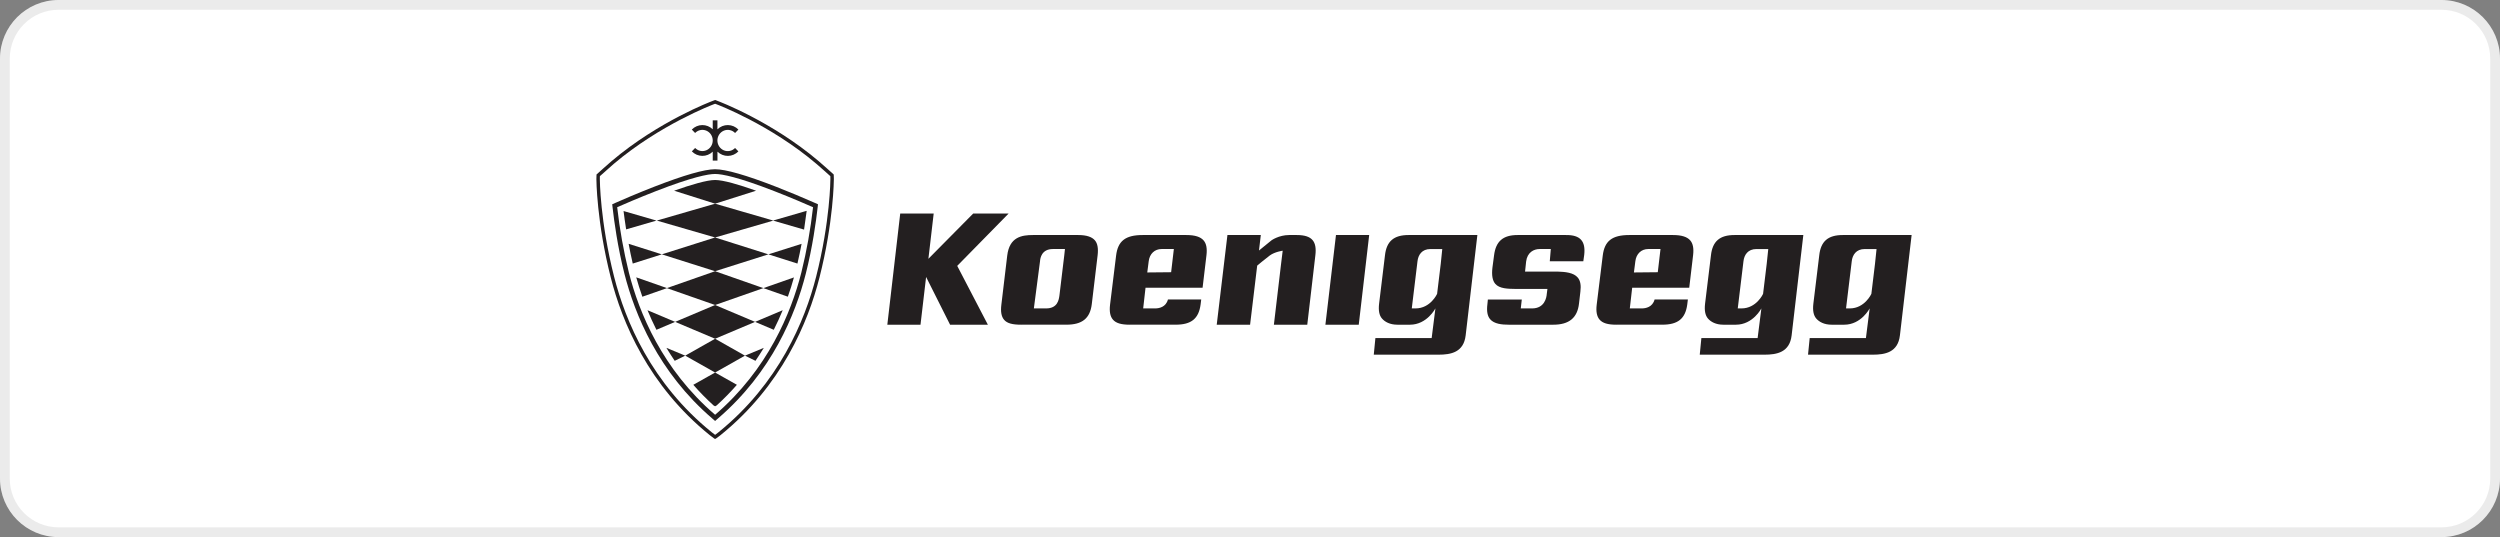
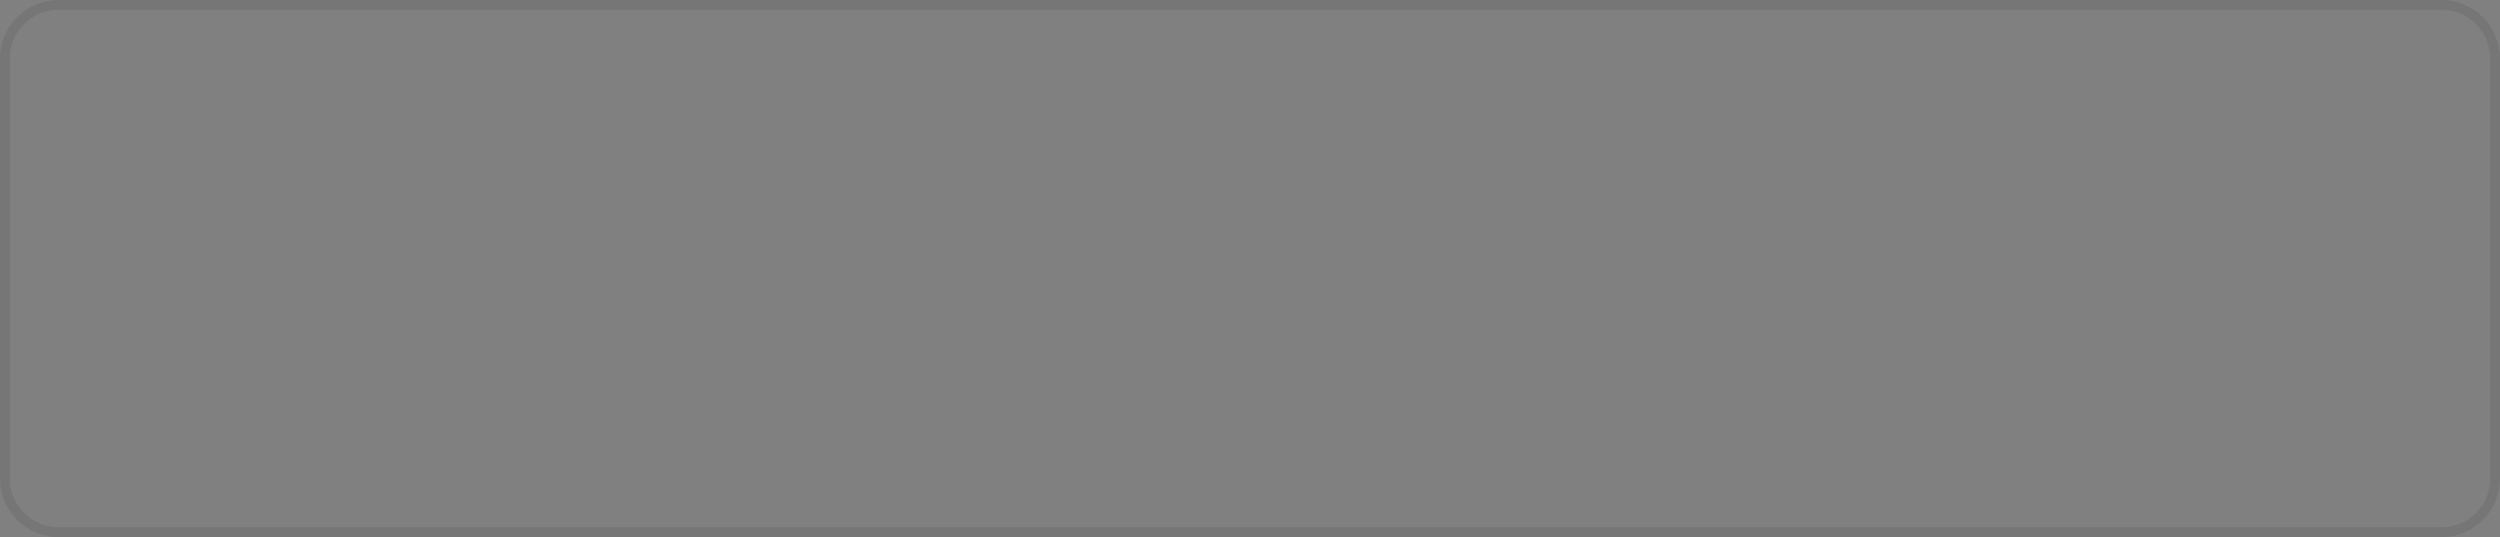
<svg xmlns="http://www.w3.org/2000/svg" width="256" height="55" viewBox="0 0 256 55" fill="none">
  <rect x="0" y="0" width="256" height="55" fill="#808080" stroke="none" />
-   <path d="M0 6C0 2.686 2.686 0 6 0H250C253.314 0 256 2.686 256 6V49C256 52.314 253.314 55 250 55H6C2.686 55 0 52.314 0 49V6Z" fill="white" />
  <path d="M6 0.5H250C253.038 0.5 255.5 2.962 255.5 6V49C255.5 52.038 253.038 54.5 250 54.5H6C2.962 54.5 0.5 52.038 0.5 49V6C0.5 2.962 2.962 0.5 6 0.5Z" stroke="black" stroke-opacity="0.08" />
  <g clip-path="url(#clip0_3820_6938)">
-     <path d="M94.833 28.36L97.288 33.25H101.158L98.02 27.226L103.283 21.865H99.656L95.068 26.502L95.61 21.863H92.183L90.862 33.25H94.259L94.833 28.36ZM106.498 26.753C106.52 26.437 106.656 25.5 107.819 25.5H109.05C109.05 25.5 108.937 26.62 108.869 27.073L108.488 30.239C108.427 30.698 108.3 31.582 107.117 31.582H105.867L106.498 26.753ZM104.582 33.248H109.199C110.814 33.248 111.616 32.605 111.797 31.16L112.396 26.143C112.479 25.426 112.389 24.925 112.115 24.609C111.822 24.268 111.28 24.067 110.414 24.067H105.777C104.62 24.067 103.365 24.268 103.139 26.177L102.54 31.195C102.45 31.914 102.54 32.42 102.822 32.749C103.132 33.111 103.674 33.25 104.582 33.25M117.627 26.753C117.717 25.992 118.237 25.5 118.948 25.5H120.202L119.924 27.875L117.48 27.899L117.627 26.753ZM115.691 33.248H120.39C121.989 33.248 122.748 32.631 122.942 31.179L123.005 30.668H119.597C119.391 31.452 118.686 31.582 118.287 31.582H117.062L117.302 29.462H123.145L123.543 26.122C123.624 25.43 123.527 24.939 123.249 24.619C122.938 24.257 122.375 24.067 121.483 24.067H117.01C115.23 24.067 114.467 24.688 114.288 26.177L113.67 31.197C113.586 31.9 113.681 32.401 113.963 32.728C114.273 33.09 114.806 33.25 115.691 33.25M167.46 26.753C167.55 25.992 168.07 25.5 168.779 25.5H170.035L169.757 27.875L167.313 27.899L167.46 26.753ZM165.522 33.248H170.22C171.824 33.248 172.581 32.631 172.775 31.179L172.838 30.668H169.43C169.224 31.452 168.517 31.582 168.12 31.582H166.893L167.135 29.462H172.978L173.374 26.122C173.455 25.43 173.36 24.939 173.082 24.619C172.771 24.257 172.208 24.067 171.314 24.067H166.841C165.063 24.067 164.3 24.688 164.121 26.177L163.502 31.197C163.417 31.9 163.514 32.401 163.796 32.728C164.106 33.09 164.639 33.25 165.522 33.25M128.736 27.2C128.736 27.2 129.509 26.546 130.024 26.163C130.536 25.783 131.347 25.672 131.347 25.672C131.347 25.672 131.198 26.838 131.171 27.11L130.446 33.25H133.864L134.693 26.143C134.781 25.424 134.688 24.913 134.406 24.586C134.115 24.245 133.604 24.067 132.795 24.067H132.012C130.957 24.067 130.202 24.609 130.202 24.609L128.919 25.653L129.107 24.067H125.689L124.593 33.25H128.009L128.736 27.2ZM135.721 33.25H139.136L140.204 24.067H136.803L135.721 33.25ZM147.532 27.015L147.159 30.093C147.159 30.093 146.486 31.582 144.946 31.582H144.566L145.151 26.753C145.224 26.105 145.601 25.502 146.477 25.502C146.839 25.498 147.688 25.502 147.688 25.502L147.532 27.015ZM144.232 24.067C142.723 24.067 141.978 24.711 141.82 26.154L141.221 31.09C141.137 31.791 141.232 32.292 141.515 32.617C141.808 32.958 142.326 33.25 143.096 33.25H144.377C146.127 33.25 146.986 31.58 146.986 31.58L146.602 34.619H140.841L140.674 36.319H147.302C148.567 36.319 149.884 36.085 150.085 34.336L151.282 24.067H144.232ZM180.911 27.015L180.539 30.093C180.539 30.093 179.866 31.582 178.325 31.582H177.946L178.531 26.753C178.603 26.105 178.98 25.502 179.859 25.502C180.22 25.498 181.07 25.502 181.07 25.502L180.911 27.015ZM177.611 24.067C176.102 24.067 175.357 24.711 175.201 26.154L174.6 31.09C174.517 31.791 174.614 32.292 174.894 32.617C175.188 32.958 175.705 33.25 176.475 33.25H177.756C179.509 33.25 180.365 31.58 180.365 31.58L179.981 34.619H174.221L174.054 36.319H180.681C181.946 36.319 183.263 36.085 183.464 34.336L184.661 24.067H177.611ZM192 27.015L191.628 30.093C191.628 30.093 190.954 31.582 189.414 31.582H189.034L189.619 26.753C189.692 26.105 190.071 25.502 190.948 25.502C191.309 25.498 192.158 25.502 192.158 25.502L192 27.015ZM188.702 24.067C187.189 24.067 186.446 24.711 186.29 26.154L185.689 31.09C185.605 31.791 185.703 32.292 185.983 32.617C186.276 32.958 186.794 33.25 187.564 33.25H188.845C190.598 33.25 191.454 31.58 191.454 31.58L191.07 34.619H185.312L185.142 36.319H191.77C193.035 36.319 194.352 36.085 194.553 34.336L195.75 24.067H188.702ZM154.494 33.25H159.05C160.686 33.25 161.524 32.538 161.689 31.095L161.831 29.868C161.914 29.216 161.831 28.745 161.569 28.43C161.14 27.91 160.277 27.836 159.513 27.811H156.166L156.276 26.776C156.394 25.834 157.067 25.5 157.659 25.5H158.802L158.698 26.753H162.131L162.224 26.096C162.303 25.393 162.201 24.89 161.908 24.561C161.607 24.217 161.09 24.055 160.331 24.067H155.4C153.909 24.067 153.166 24.711 152.99 26.159L152.825 27.409C152.734 28.186 152.829 28.727 153.114 29.063C153.543 29.564 154.392 29.576 155.217 29.587H158.456L158.388 30.114C158.363 30.466 158.171 31.582 156.884 31.582H155.727L155.831 30.671H152.357L152.31 31.151C152.219 31.861 152.31 32.362 152.59 32.689C152.999 33.169 153.787 33.25 154.494 33.25ZM73.227 17.33C72.145 17.33 70.044 17.933 66.983 19.123C65.221 19.808 63.62 20.506 63.012 20.775L62.691 20.919L62.732 21.276C62.883 22.621 63.243 25.289 63.945 28.045C64.998 32.181 67.408 38.108 72.924 42.844L73.227 43.107L73.529 42.844C79.046 38.108 81.458 32.181 82.508 28.045C83.209 25.289 83.57 22.621 83.722 21.276L83.762 20.919L83.441 20.775C82.129 20.195 80.805 19.645 79.47 19.123C76.409 17.933 74.309 17.33 73.227 17.33ZM73.227 17.815C73.931 17.815 75.556 18.121 79.303 19.578C81.036 20.251 82.601 20.93 83.256 21.22C83.001 23.48 82.6 25.719 82.054 27.924C81.013 32.014 78.637 37.827 73.227 42.473C67.817 37.827 65.44 32.014 64.399 27.922C63.855 25.717 63.454 23.477 63.2 21.218C63.855 20.93 65.418 20.251 67.15 19.578C70.898 18.121 72.522 17.815 73.227 17.815Z" fill="#231F20" />
-     <path d="M73.226 20.858L77.423 19.529C75.641 18.893 74.046 18.432 73.226 18.432C72.406 18.432 70.809 18.896 69.029 19.529L73.226 20.858Z" fill="#231F20" />
-     <path d="M73.226 24.317L79.174 22.593L82.336 23.51C82.449 22.772 82.539 22.12 82.602 21.603L82.582 21.594L79.174 22.582L73.226 20.858L67.256 22.587L73.226 24.317ZM63.852 21.61C63.915 22.123 64.001 22.763 64.116 23.489L67.224 22.587L63.852 21.61ZM64.371 24.967C64.491 25.614 64.631 26.293 64.793 26.989L67.771 26.045L73.226 27.773L78.681 26.045L81.658 26.989C81.821 26.293 81.961 25.614 82.083 24.967L78.681 26.045L73.226 24.317L67.771 26.045L64.371 24.967ZM65.15 28.4C65.327 29.031 65.534 29.696 65.776 30.385L68.293 29.506L73.226 31.232L78.168 29.504L80.676 30.381C80.92 29.694 81.127 29.035 81.299 28.407L78.168 29.504L73.226 27.773L68.293 29.499L65.15 28.4ZM73.226 34.688L77.319 32.96L73.226 31.232L69.133 32.96L73.226 34.688ZM67.217 33.77L69.133 32.96L66.302 31.766C66.573 32.42 66.876 33.09 67.217 33.77ZM80.149 31.766L77.319 32.96L79.234 33.77C79.576 33.09 79.88 32.42 80.149 31.766ZM73.226 38.147L76.284 36.419L73.226 34.688L70.167 36.419L73.226 38.147ZM78.216 35.619L76.284 36.419L77.362 36.948C77.633 36.544 77.972 36.02 78.216 35.619ZM68.238 35.619L70.167 36.419L69.09 36.948C68.819 36.544 68.48 36.02 68.238 35.619ZM73.061 41.511L73.226 41.603L73.391 41.511C74.141 40.829 74.83 40.123 75.458 39.404L73.226 38.147L70.994 39.404C71.622 40.123 72.311 40.829 73.061 41.511ZM71.182 15.152L70.843 15.5C71.125 15.791 71.507 15.957 71.907 15.962C72.308 15.968 72.694 15.813 72.984 15.53V16.444H73.468V15.53C73.758 15.813 74.144 15.969 74.545 15.964C74.945 15.959 75.328 15.793 75.611 15.502L75.272 15.154C75.124 15.307 74.936 15.411 74.73 15.453C74.524 15.495 74.311 15.474 74.117 15.392C73.924 15.31 73.758 15.17 73.641 14.991C73.525 14.812 73.462 14.602 73.462 14.386C73.462 14.171 73.525 13.961 73.641 13.782C73.758 13.603 73.924 13.463 74.117 13.381C74.311 13.299 74.524 13.277 74.73 13.32C74.936 13.362 75.124 13.466 75.272 13.619L75.611 13.268C75.328 12.977 74.945 12.812 74.544 12.807C74.143 12.801 73.756 12.957 73.465 13.241V12.324H72.984V13.238C72.693 12.956 72.307 12.801 71.906 12.807C71.506 12.812 71.124 12.978 70.841 13.268L71.179 13.616C71.327 13.464 71.516 13.361 71.721 13.319C71.926 13.277 72.138 13.299 72.331 13.381C72.525 13.463 72.69 13.602 72.806 13.781C72.922 13.96 72.984 14.169 72.984 14.384C72.984 14.599 72.922 14.809 72.806 14.987C72.69 15.166 72.525 15.305 72.331 15.387C72.138 15.469 71.926 15.491 71.721 15.449C71.516 15.407 71.329 15.304 71.182 15.152Z" fill="#231F20" />
    <path d="M61.427 18.04C61.423 18.139 61.422 18.238 61.423 18.337C61.423 18.378 61.438 22.651 62.884 28.335C64.032 32.844 66.697 39.265 72.88 44.262C72.88 44.262 73.042 44.394 73.228 44.528C73.413 44.394 73.575 44.264 73.575 44.262C79.758 39.265 82.423 32.844 83.571 28.335C85.017 22.651 85.032 18.378 85.032 18.337L85.028 18.04C84.802 17.838 83.955 17.077 83.605 16.782C78.85 12.746 73.456 10.71 73.404 10.691L73.228 10.626L73.058 10.689C73.002 10.712 67.608 12.746 62.848 16.782C62.5 17.077 61.651 17.838 61.427 18.04ZM73.284 44.93H73.176L73.13 44.9C72.898 44.737 72.672 44.554 72.663 44.547C66.403 39.49 63.704 32.988 62.543 28.425C61.088 22.695 61.07 18.381 61.07 18.334C61.07 18.065 61.082 17.94 61.082 17.935L61.086 17.863L61.14 17.817C61.152 17.805 62.22 16.843 62.624 16.502C67.452 12.408 72.891 10.364 72.941 10.348L73.228 10.236L73.521 10.35C73.566 10.364 79.004 12.408 83.831 16.502C84.237 16.845 85.306 17.805 85.315 17.815L85.369 17.863L85.376 17.933C85.376 17.94 85.387 18.065 85.387 18.337C85.387 18.378 85.369 22.698 83.912 28.427C82.753 32.988 80.054 39.49 73.794 44.549C73.785 44.554 73.56 44.737 73.327 44.897L73.284 44.93Z" fill="#231F20" />
  </g>
  <defs>
    <clipPath id="clip0_3820_6938">
-       <rect width="135" height="35" fill="white" transform="translate(61 10)" />
-     </clipPath>
+       </clipPath>
  </defs>
</svg>